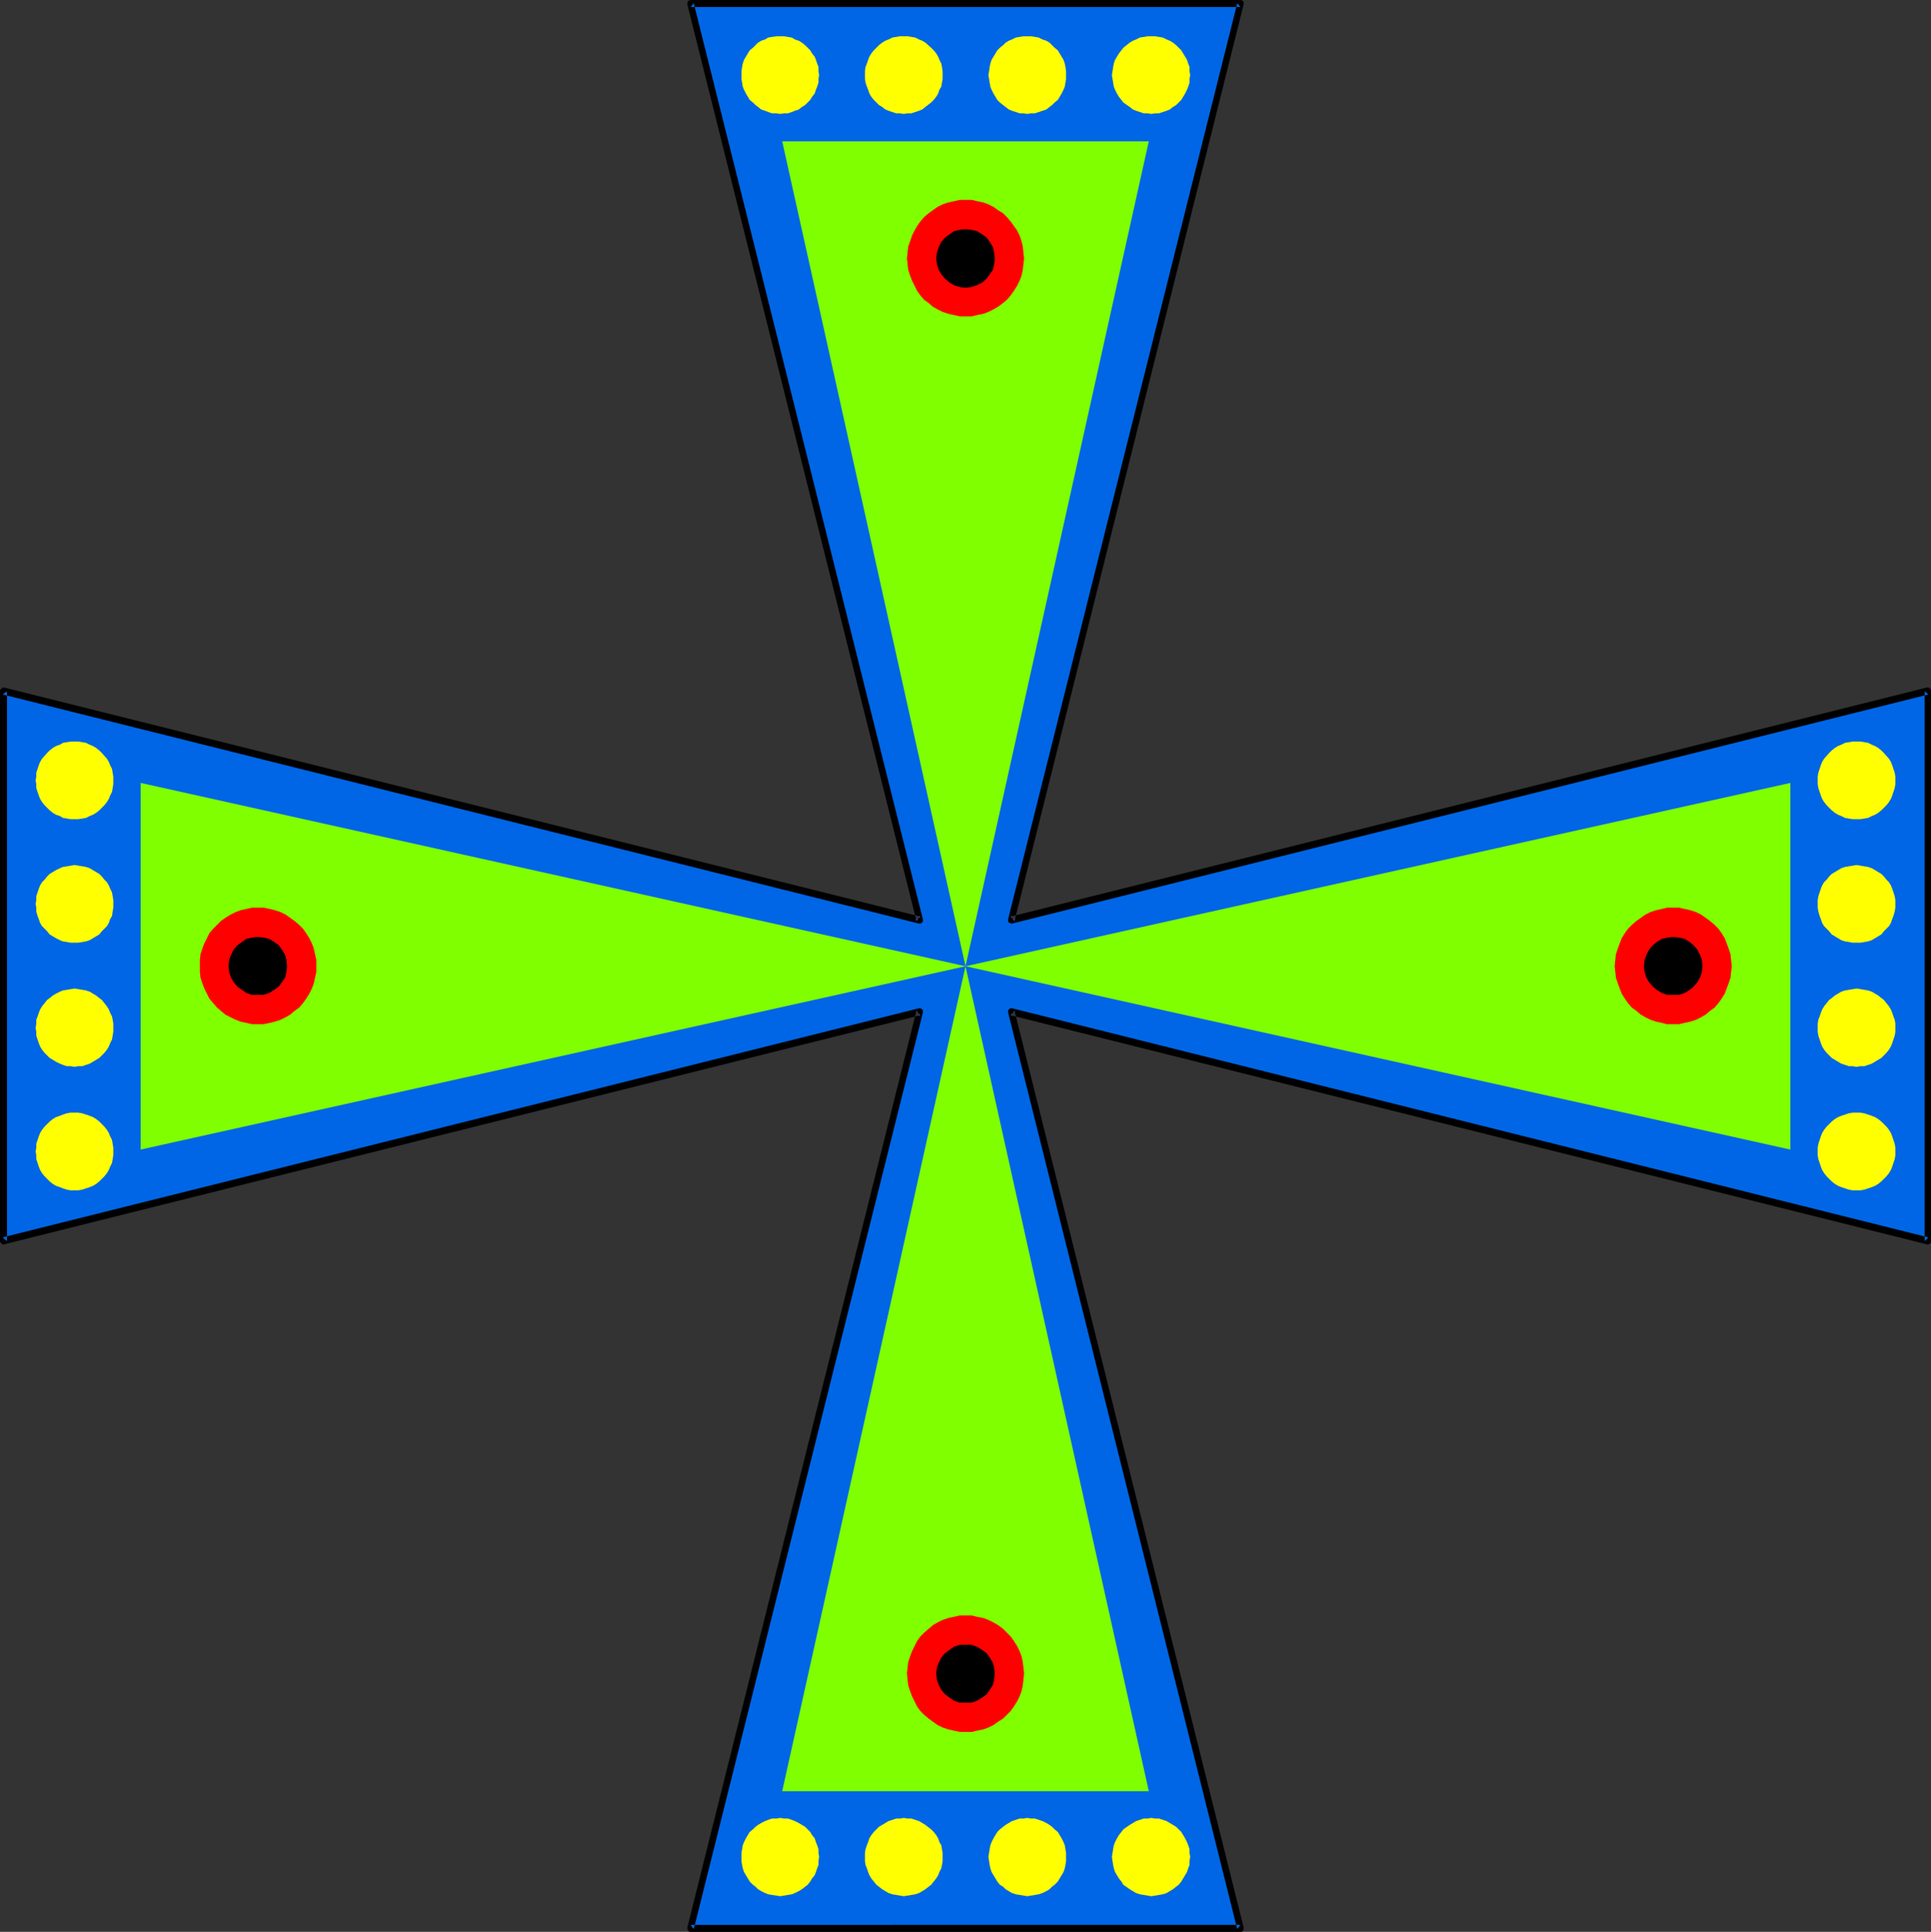
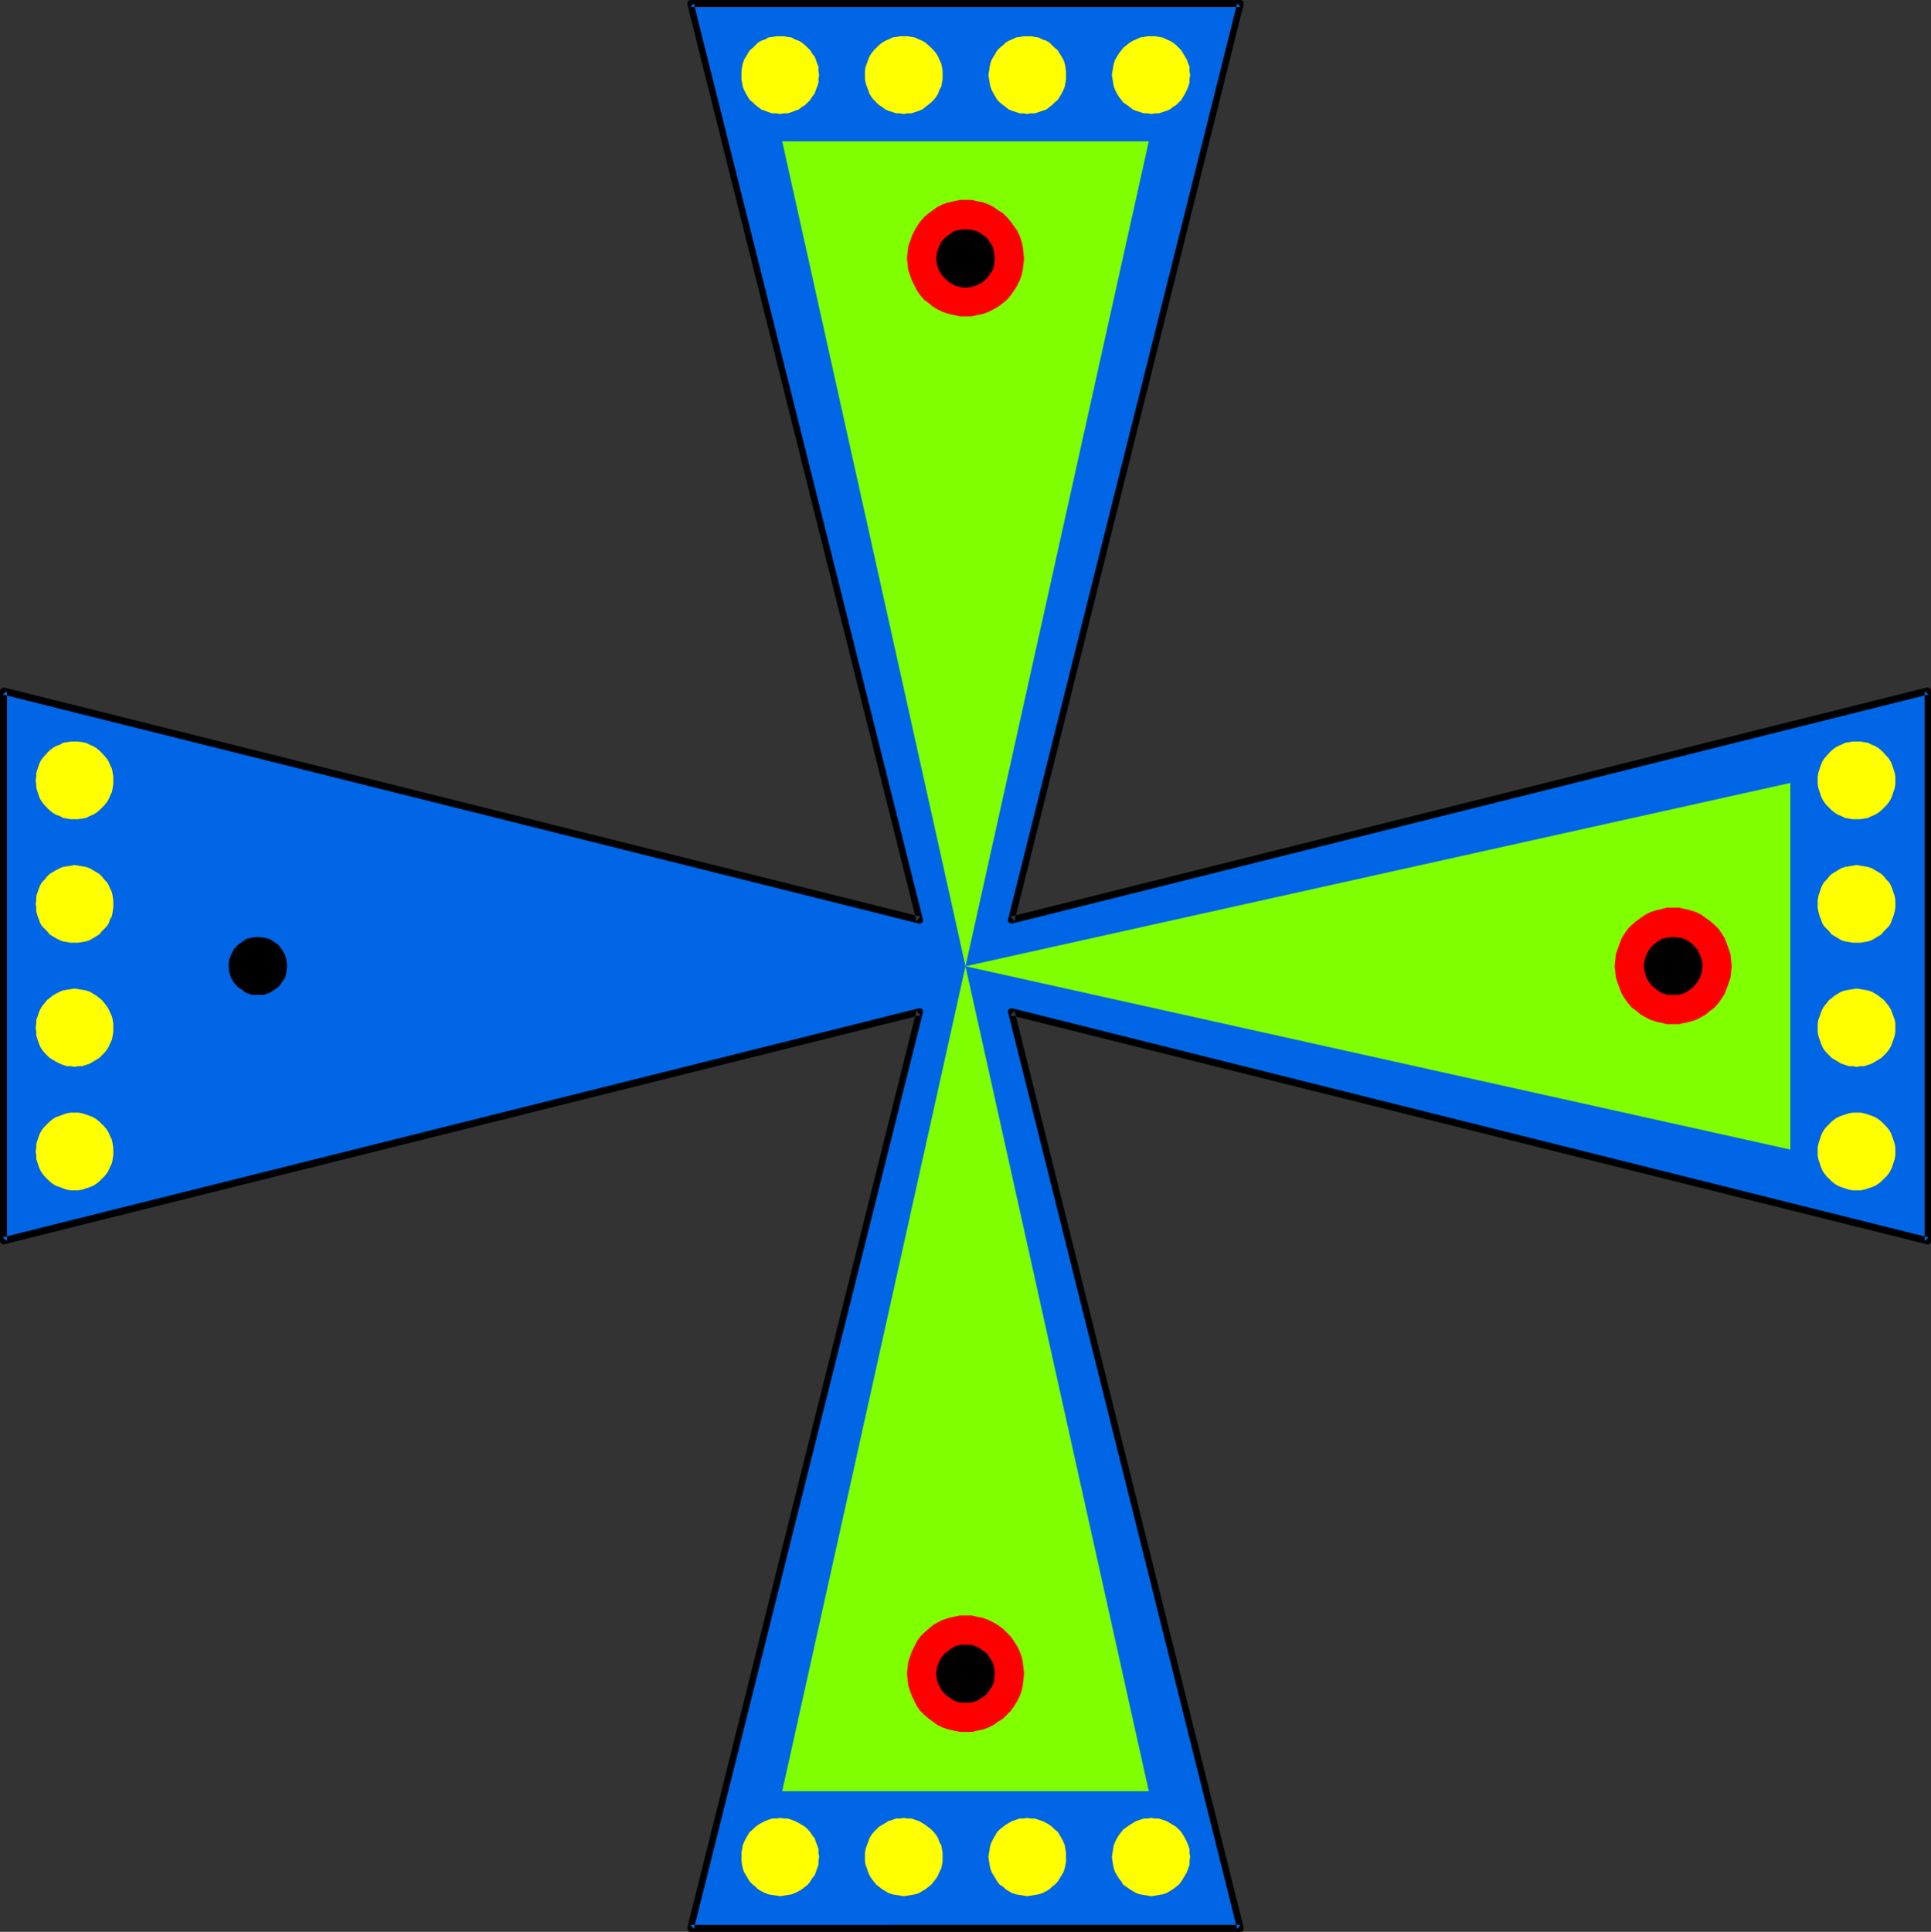
<svg xmlns="http://www.w3.org/2000/svg" xmlns:ns1="http://sodipodi.sourceforge.net/DTD/sodipodi-0.dtd" xmlns:ns2="http://www.inkscape.org/namespaces/inkscape" version="1.0" width="129.724mm" height="129.766mm" id="svg30" ns1:docname="Tribal Symbol 04.wmf">
  <rect width="100%" height="100%" fill="#333333" stroke="none" />
  <ns1:namedview id="namedview30" pagecolor="#ffffff" bordercolor="#000000" borderopacity="0.25" ns2:showpageshadow="2" ns2:pageopacity="0.0" ns2:pagecheckerboard="0" ns2:deskcolor="#d1d1d1" ns2:document-units="mm" />
  <defs id="defs1">
    <pattern id="WMFhbasepattern" patternUnits="userSpaceOnUse" width="6" height="6" x="0" y="0" />
  </defs>
  <path style="fill:#0066e5;fill-opacity:1;fill-rule:evenodd;stroke:none" d="m 256.782,256.782 232.704,58.338 V 175.497 L 256.782,233.512 314.958,0.97 H 175.336 L 233.512,233.512 0.808,175.497 V 315.12 L 233.512,256.782 175.336,489.486 h 139.622 z" id="path1" />
  <path style="fill:#000000;fill-opacity:1;fill-rule:evenodd;stroke:none" d="m 257.59,256.621 -0.97,1.131 232.704,58.176 h 0.162 0.162 l 0.323,-0.162 0.162,-0.162 0.162,-0.162 v -0.162 -140.107 l -0.162,-0.323 -0.485,-0.323 h -0.323 l -232.704,58.176 0.97,1.131 L 315.766,1.131 V 0.97 0.646 0.485 L 315.604,0.323 315.443,0.162 315.12,0 H 175.174 l -0.485,0.323 -0.162,0.323 V 1.131 l 58.176,232.704 0.97,-1.131 L 0.97,174.528 H 0.808 l -0.162,0.162 H 0.485 L 0.323,174.851 0.162,175.013 0,175.174 v 140.107 l 0.323,0.323 0.323,0.323 H 0.97 L 233.673,257.752 l -0.97,-1.131 -58.176,232.704 v 0.162 0.323 l 0.162,0.162 v 0.162 l 0.162,0.162 0.323,0.162 h 140.107 l 0.323,-0.323 0.162,-0.323 v -0.485 l -58.176,-232.704 -1.616,0.485 58.176,232.704 0.808,-1.131 H 175.336 l 0.808,1.131 58.176,-232.704 v -0.323 -0.162 -0.162 l -0.162,-0.162 -0.162,-0.162 -0.323,-0.162 h -0.162 -0.162 L 0.646,314.15 1.778,315.12 V 175.497 l -1.131,0.808 232.704,58.176 h 0.162 0.162 l 0.323,-0.162 0.162,-0.162 0.162,-0.162 v -0.162 -0.323 -0.162 L 176.144,0.808 175.336,1.778 H 314.958 L 314.15,0.808 255.974,233.35 v 0.162 0.323 0.162 l 0.162,0.162 0.162,0.162 h 0.162 l 0.323,0.162 h 0.162 l 232.704,-58.176 -0.97,-0.808 v 139.622 l 0.97,-0.97 -232.704,-58.176 h -0.162 -0.162 l -0.323,0.162 -0.162,0.162 -0.162,0.162 v 0.162 0.162 0.323 z" id="path2" />
  <path style="fill:#7fff00;fill-opacity:1;fill-rule:evenodd;stroke:none" d="M 245.147,245.309 291.688,35.875 h -93.081 z" id="path3" />
-   <path style="fill:#7fff00;fill-opacity:1;fill-rule:evenodd;stroke:none" d="M 245.147,245.309 35.714,198.768 v 93.081 z" id="path4" />
  <path style="fill:#7fff00;fill-opacity:1;fill-rule:evenodd;stroke:none" d="m 245.147,245.309 -46.541,209.433 h 93.081 z" id="path5" />
  <path style="fill:#7fff00;fill-opacity:1;fill-rule:evenodd;stroke:none" d="m 245.147,245.309 209.433,46.541 v -93.081 z" id="path6" />
  <path style="fill:#ff0000;fill-opacity:1;fill-rule:evenodd;stroke:none" d="m 245.147,80.315 h 1.616 l 1.293,-0.323 1.616,-0.323 1.293,-0.485 1.293,-0.646 1.131,-0.646 1.293,-0.97 0.97,-0.808 0.97,-1.131 0.808,-1.131 0.808,-1.293 0.646,-1.293 0.485,-1.293 0.323,-1.454 0.162,-1.454 0.162,-1.454 -0.162,-1.454 -0.162,-1.616 -0.323,-1.293 -0.485,-1.454 -0.646,-1.293 -0.808,-1.131 -0.808,-1.131 -0.97,-1.131 -0.97,-0.97 -1.293,-0.808 -1.131,-0.808 -1.293,-0.646 -1.293,-0.485 -1.616,-0.323 -1.293,-0.323 h -1.616 -1.454 l -1.454,0.323 -1.454,0.323 -1.454,0.485 -1.293,0.646 -1.131,0.808 -1.131,0.808 -1.131,0.97 -0.97,1.131 -0.808,1.131 -0.646,1.131 -0.646,1.293 -0.485,1.454 -0.485,1.293 -0.162,1.616 -0.162,1.454 0.162,1.454 0.162,1.454 0.485,1.454 0.485,1.293 0.646,1.293 0.646,1.293 0.808,1.131 0.97,1.131 1.131,0.808 1.131,0.97 1.131,0.646 1.293,0.646 1.454,0.485 1.454,0.323 1.454,0.323 z" id="path7" />
-   <path style="fill:#ff0000;fill-opacity:1;fill-rule:evenodd;stroke:none" d="m 80.315,245.309 v -1.616 l -0.323,-1.454 -0.323,-1.454 -0.485,-1.293 -0.646,-1.293 -0.808,-1.293 -0.808,-1.131 -0.97,-0.97 -1.131,-0.97 -1.131,-0.808 -1.131,-0.808 -1.293,-0.646 -1.454,-0.485 -1.293,-0.323 -1.616,-0.323 h -1.454 -1.454 l -1.454,0.323 -1.454,0.323 -1.293,0.485 -1.293,0.646 -1.293,0.808 -1.131,0.808 -0.97,0.97 -0.97,0.97 -0.97,1.131 -0.646,1.293 -0.646,1.293 -0.485,1.293 -0.485,1.454 -0.162,1.454 v 1.616 1.454 l 0.162,1.454 0.485,1.454 0.485,1.293 0.646,1.293 0.646,1.293 0.97,1.131 0.97,1.131 0.97,0.808 1.131,0.97 1.293,0.646 1.293,0.646 1.293,0.485 1.454,0.323 1.454,0.323 h 1.454 1.454 l 1.616,-0.323 1.293,-0.323 1.454,-0.485 1.293,-0.646 1.131,-0.646 1.131,-0.97 1.131,-0.808 0.97,-1.131 0.808,-1.131 0.808,-1.293 0.646,-1.293 0.485,-1.293 0.323,-1.454 0.323,-1.454 z" id="path8" />
  <path style="fill:#ff0000;fill-opacity:1;fill-rule:evenodd;stroke:none" d="m 245.147,410.14 h -1.454 l -1.454,0.323 -1.454,0.323 -1.454,0.485 -1.293,0.646 -1.131,0.646 -1.131,0.97 -1.131,0.97 -0.97,0.97 -0.808,1.131 -0.646,1.293 -0.646,1.293 -0.485,1.293 -0.485,1.454 -0.162,1.454 -0.162,1.454 0.162,1.616 0.162,1.454 0.485,1.454 0.485,1.293 0.646,1.293 0.646,1.293 0.808,1.131 0.97,0.97 1.131,0.97 1.131,0.808 1.131,0.808 1.293,0.646 1.454,0.485 1.454,0.323 1.454,0.323 h 1.454 1.616 l 1.293,-0.323 1.616,-0.323 1.293,-0.485 1.293,-0.646 1.131,-0.808 1.293,-0.808 0.97,-0.97 0.97,-0.97 0.808,-1.131 0.808,-1.293 0.646,-1.293 0.485,-1.293 0.323,-1.454 0.162,-1.454 0.162,-1.616 -0.162,-1.454 -0.162,-1.454 -0.323,-1.454 -0.485,-1.293 -0.646,-1.293 -0.808,-1.293 -0.808,-1.131 -0.97,-0.97 -0.97,-0.97 -1.293,-0.97 -1.131,-0.646 -1.293,-0.646 -1.293,-0.485 -1.616,-0.323 -1.293,-0.323 z" id="path9" />
  <path style="fill:#ff0000;fill-opacity:1;fill-rule:evenodd;stroke:none" d="m 409.979,245.309 0.162,1.454 0.162,1.454 0.485,1.454 0.485,1.293 0.485,1.293 0.808,1.293 0.808,1.131 0.97,1.131 1.131,0.808 1.131,0.97 1.131,0.646 1.293,0.646 1.454,0.485 1.454,0.323 1.293,0.323 h 1.616 1.454 l 1.454,-0.323 1.454,-0.323 1.454,-0.485 1.293,-0.646 1.131,-0.646 1.131,-0.97 1.131,-0.808 0.97,-1.131 0.808,-1.131 0.808,-1.293 0.485,-1.293 0.485,-1.293 0.485,-1.454 0.162,-1.454 0.162,-1.454 -0.162,-1.616 -0.162,-1.454 -0.485,-1.454 -0.485,-1.293 -0.485,-1.293 -0.808,-1.293 -0.808,-1.131 -0.97,-0.97 -1.131,-0.97 -1.131,-0.808 -1.131,-0.808 -1.293,-0.646 -1.454,-0.485 -1.454,-0.323 -1.454,-0.323 h -1.454 -1.616 l -1.293,0.323 -1.454,0.323 -1.454,0.485 -1.293,0.646 -1.131,0.808 -1.131,0.808 -1.131,0.97 -0.97,0.97 -0.808,1.131 -0.808,1.293 -0.485,1.293 -0.485,1.293 -0.485,1.454 -0.162,1.454 z" id="path10" />
  <path style="fill:#ffff00;fill-opacity:1;fill-rule:evenodd;stroke:none" d="m 198.121,28.926 0.97,-0.162 h 0.97 l 0.97,-0.323 0.808,-0.323 0.97,-0.323 0.808,-0.646 0.808,-0.485 0.646,-0.646 0.646,-0.646 0.485,-0.808 0.646,-0.808 0.323,-0.97 0.323,-0.808 0.323,-0.97 v -0.97 l 0.162,-0.97 -0.162,-0.97 v -1.131 l -0.323,-0.808 -0.323,-0.97 -0.323,-0.808 -0.646,-0.808 -0.485,-0.808 -0.646,-0.646 -0.646,-0.646 -0.808,-0.646 -0.808,-0.485 -0.97,-0.323 -0.808,-0.485 -0.97,-0.162 -0.97,-0.162 h -0.97 -0.97 l -1.131,0.162 -0.97,0.162 -0.808,0.485 -0.97,0.323 -0.808,0.485 -0.646,0.646 -0.646,0.646 -0.808,0.646 -0.485,0.808 -0.485,0.808 -0.485,0.808 -0.323,0.97 -0.162,0.808 -0.162,1.131 v 0.97 0.97 l 0.162,0.97 0.162,0.97 0.323,0.808 0.485,0.97 0.485,0.808 0.485,0.808 0.808,0.646 0.646,0.646 0.646,0.485 0.808,0.646 0.97,0.323 0.808,0.323 0.97,0.323 h 1.131 z" id="path11" />
  <path style="fill:#ffff00;fill-opacity:1;fill-rule:evenodd;stroke:none" d="m 229.472,28.926 0.97,-0.162 h 0.97 l 0.97,-0.323 0.97,-0.323 0.808,-0.323 0.808,-0.646 1.454,-1.131 0.646,-0.646 0.646,-0.808 0.485,-0.808 0.323,-0.97 0.485,-0.808 0.162,-0.97 0.162,-0.97 V 19.069 18.099 l -0.162,-1.131 -0.162,-0.808 -0.485,-0.97 -0.323,-0.808 -0.485,-0.808 -0.646,-0.808 -0.646,-0.646 -1.454,-1.293 -0.808,-0.485 -0.808,-0.323 -0.97,-0.485 -0.97,-0.162 -0.97,-0.162 h -0.97 -0.97 l -0.97,0.162 -0.97,0.162 -0.97,0.485 -0.808,0.323 -0.808,0.485 -0.808,0.646 -0.646,0.646 -0.646,0.646 -0.646,0.808 -0.485,0.808 -0.323,0.808 -0.323,0.97 -0.323,0.808 -0.162,1.131 v 0.97 0.97 l 0.162,0.97 0.323,0.97 0.323,0.808 0.323,0.97 0.485,0.808 0.646,0.808 0.646,0.646 0.646,0.646 0.808,0.485 0.808,0.646 0.808,0.323 0.97,0.323 0.97,0.323 h 0.97 z" id="path12" />
  <path style="fill:#ffff00;fill-opacity:1;fill-rule:evenodd;stroke:none" d="m 260.822,28.926 0.97,-0.162 h 0.97 l 0.97,-0.323 0.97,-0.323 0.97,-0.323 0.808,-0.646 0.646,-0.485 0.646,-0.646 0.808,-0.646 0.485,-0.808 0.485,-0.808 0.485,-0.97 0.323,-0.808 0.162,-0.97 0.162,-0.97 V 19.069 18.099 l -0.162,-1.131 -0.162,-0.808 -0.323,-0.97 -0.485,-0.808 -0.485,-0.808 -0.485,-0.808 -0.808,-0.646 -0.646,-0.646 -0.646,-0.646 -0.808,-0.485 -0.97,-0.323 -0.97,-0.485 -0.97,-0.162 -0.97,-0.162 h -0.97 -0.97 l -0.97,0.162 -0.97,0.162 -0.97,0.485 -0.808,0.323 -0.808,0.485 -0.646,0.646 -0.808,0.646 -0.646,0.646 -0.485,0.808 -0.485,0.808 -0.485,0.808 -0.323,0.97 -0.162,0.808 -0.162,1.131 -0.162,0.97 0.162,0.97 0.162,0.97 0.162,0.97 0.323,0.808 0.485,0.97 0.485,0.808 0.485,0.808 0.646,0.646 0.808,0.646 0.646,0.485 0.808,0.646 0.808,0.323 0.97,0.323 0.97,0.323 h 0.97 z" id="path13" />
  <path style="fill:#ffff00;fill-opacity:1;fill-rule:evenodd;stroke:none" d="m 292.334,28.926 0.97,-0.162 h 0.97 l 0.97,-0.323 0.97,-0.323 0.808,-0.323 0.808,-0.646 0.808,-0.485 0.646,-0.646 0.646,-0.646 0.485,-0.808 0.485,-0.808 0.485,-0.97 0.323,-0.808 0.323,-0.97 v -0.97 l 0.162,-0.97 -0.162,-0.97 v -1.131 l -0.323,-0.808 -0.323,-0.97 -0.485,-0.808 -0.485,-0.808 -0.485,-0.808 -0.646,-0.646 -0.646,-0.646 -0.808,-0.646 -0.808,-0.485 -0.808,-0.323 -0.97,-0.485 -0.97,-0.162 -0.97,-0.162 h -0.97 -0.97 l -0.97,0.162 -0.97,0.162 -0.97,0.485 -0.808,0.323 -0.808,0.485 -1.616,1.293 -0.485,0.646 -0.646,0.808 -0.485,0.808 -0.485,0.808 -0.323,0.97 -0.162,0.808 -0.162,1.131 -0.162,0.97 0.162,0.97 0.162,0.97 0.162,0.97 0.323,0.808 0.485,0.97 0.485,0.808 0.646,0.808 0.485,0.646 1.616,1.131 0.808,0.646 0.808,0.323 0.97,0.323 0.97,0.323 h 0.97 z" id="path14" />
  <path style="fill:#ffff00;fill-opacity:1;fill-rule:evenodd;stroke:none" d="m 28.765,292.334 v -0.97 l -0.162,-0.97 -0.162,-0.97 -0.485,-0.97 -0.323,-0.808 -0.485,-0.808 -0.646,-0.808 -0.646,-0.646 -0.646,-0.646 -0.808,-0.646 -0.808,-0.485 -0.808,-0.323 -0.97,-0.323 -0.97,-0.323 -0.97,-0.162 H 18.907 17.938 l -0.97,0.162 -0.97,0.323 -0.808,0.323 -0.97,0.323 -0.808,0.485 -0.808,0.646 -0.646,0.646 -0.646,0.646 -0.646,0.808 -0.485,0.808 -0.323,0.808 -0.323,0.97 -0.323,0.97 v 0.97 l -0.162,0.97 0.162,0.97 v 0.97 l 0.323,0.97 0.323,0.97 0.323,0.808 0.485,0.808 0.646,0.808 0.646,0.646 0.646,0.646 0.808,0.646 0.808,0.485 0.97,0.323 0.808,0.323 0.97,0.323 0.97,0.162 h 0.97 0.97 l 0.97,-0.162 0.97,-0.323 0.97,-0.323 0.808,-0.323 0.808,-0.485 0.808,-0.646 0.646,-0.646 0.646,-0.646 0.646,-0.808 0.485,-0.808 0.323,-0.808 0.485,-0.97 0.162,-0.97 0.162,-0.97 z" id="path15" />
  <path style="fill:#ffff00;fill-opacity:1;fill-rule:evenodd;stroke:none" d="m 28.765,260.984 v -1.131 l -0.162,-0.97 -0.162,-0.808 -0.485,-0.97 -0.323,-0.808 -0.485,-0.808 -0.646,-0.808 -0.646,-0.808 -0.646,-0.485 -0.808,-0.646 -0.808,-0.485 -0.808,-0.485 -0.97,-0.323 -0.97,-0.162 -0.97,-0.162 -0.97,-0.162 -0.97,0.162 -0.97,0.162 -0.97,0.162 -0.808,0.323 -0.97,0.485 -0.808,0.485 -0.808,0.646 -0.646,0.485 -0.646,0.808 -0.646,0.808 -0.485,0.808 -0.323,0.808 -0.323,0.97 -0.323,0.808 v 0.97 l -0.162,1.131 0.162,0.97 v 0.97 l 0.323,0.97 0.323,0.97 0.323,0.808 0.485,0.808 0.646,0.808 0.646,0.646 0.646,0.646 0.808,0.485 0.808,0.485 0.97,0.485 0.808,0.323 0.97,0.323 h 0.97 l 0.97,0.162 0.97,-0.162 h 0.97 l 0.97,-0.323 0.97,-0.323 0.808,-0.485 0.808,-0.485 0.808,-0.485 0.646,-0.646 0.646,-0.646 0.646,-0.808 0.485,-0.808 0.323,-0.808 0.485,-0.97 0.162,-0.97 0.162,-0.97 z" id="path16" />
  <path style="fill:#ffff00;fill-opacity:1;fill-rule:evenodd;stroke:none" d="m 28.765,229.472 v -0.97 l -0.162,-0.97 -0.162,-0.97 -0.485,-0.97 -0.323,-0.808 -0.485,-0.808 -0.646,-0.646 -0.646,-0.808 -0.646,-0.646 -0.808,-0.485 -0.808,-0.485 -0.808,-0.485 -0.97,-0.323 -0.97,-0.162 -0.97,-0.162 -0.97,-0.162 -0.97,0.162 -0.97,0.162 -0.97,0.162 -0.808,0.323 -0.97,0.485 -0.808,0.485 -0.808,0.485 -0.646,0.646 -0.646,0.808 -0.646,0.646 -0.485,0.808 -0.323,0.808 -0.323,0.97 -0.323,0.97 v 0.97 l -0.162,0.97 0.162,0.97 v 0.97 l 0.323,1.131 0.323,0.808 0.323,0.97 0.485,0.808 0.646,0.646 0.646,0.646 0.646,0.808 0.808,0.485 0.808,0.485 0.97,0.485 0.808,0.323 0.97,0.162 0.97,0.162 h 0.97 0.97 l 0.97,-0.162 0.97,-0.162 0.97,-0.323 0.808,-0.485 0.808,-0.485 0.808,-0.485 0.646,-0.808 0.646,-0.646 0.646,-0.646 0.485,-0.808 0.323,-0.97 0.485,-0.808 0.162,-1.131 0.162,-0.97 z" id="path17" />
  <path style="fill:#ffff00;fill-opacity:1;fill-rule:evenodd;stroke:none" d="m 28.765,198.121 v -0.97 l -0.162,-0.97 -0.162,-0.97 -0.485,-0.97 -0.323,-0.808 -0.485,-0.808 -1.293,-1.454 -0.646,-0.646 -0.808,-0.646 -0.808,-0.485 -0.808,-0.323 -0.97,-0.485 -0.97,-0.162 -0.97,-0.162 H 18.907 17.938 l -0.97,0.162 -0.97,0.162 -0.808,0.485 -0.97,0.323 -0.808,0.485 -0.808,0.646 -0.646,0.646 -1.293,1.454 -0.485,0.808 -0.323,0.808 -0.323,0.97 -0.323,0.97 v 0.97 l -0.162,0.97 0.162,0.97 v 0.97 l 0.323,0.97 0.323,0.97 0.323,0.808 0.485,0.808 0.646,0.808 0.646,0.646 0.646,0.646 0.808,0.646 0.808,0.485 0.97,0.323 0.808,0.485 0.97,0.162 0.97,0.162 h 0.97 0.97 l 0.97,-0.162 0.97,-0.162 0.97,-0.485 0.808,-0.323 0.808,-0.485 0.808,-0.646 0.646,-0.646 0.646,-0.646 0.646,-0.808 0.485,-0.808 0.323,-0.808 0.485,-0.97 0.162,-0.97 0.162,-0.97 z" id="path18" />
  <path style="fill:#ffff00;fill-opacity:1;fill-rule:evenodd;stroke:none" d="m 292.334,461.529 -0.97,0.162 h -0.97 l -0.97,0.323 -0.97,0.323 -0.808,0.485 -0.808,0.485 -1.616,1.131 -0.485,0.646 -0.646,0.808 -0.485,0.808 -0.485,0.97 -0.323,0.808 -0.162,0.97 -0.162,0.97 -0.162,0.97 0.162,1.131 0.162,0.97 0.162,0.808 0.323,0.97 0.485,0.808 0.485,0.808 0.646,0.808 0.485,0.808 1.616,1.131 0.808,0.485 0.808,0.485 0.97,0.323 0.97,0.162 0.97,0.162 0.97,0.162 0.97,-0.162 0.97,-0.162 0.97,-0.162 0.97,-0.323 0.808,-0.485 0.808,-0.485 0.808,-0.646 0.646,-0.485 0.646,-0.808 0.485,-0.808 0.485,-0.808 0.485,-0.808 0.323,-0.97 0.323,-0.808 v -0.97 l 0.162,-1.131 -0.162,-0.97 v -0.97 l -0.323,-0.97 -0.323,-0.808 -0.485,-0.97 -0.485,-0.808 -0.485,-0.808 -0.646,-0.646 -0.646,-0.646 -0.808,-0.485 -0.808,-0.485 -0.808,-0.485 -0.97,-0.323 -0.97,-0.323 h -0.97 z" id="path19" />
  <path style="fill:#ffff00;fill-opacity:1;fill-rule:evenodd;stroke:none" d="m 260.822,461.529 -0.97,0.162 h -0.97 l -0.97,0.323 -0.97,0.323 -0.808,0.485 -0.808,0.485 -0.646,0.485 -0.808,0.646 -0.646,0.646 -0.485,0.808 -0.485,0.808 -0.485,0.97 -0.323,0.808 -0.162,0.97 -0.162,0.97 -0.162,0.97 0.162,1.131 0.162,0.97 0.162,0.808 0.323,0.97 0.485,0.808 0.485,0.808 0.485,0.808 0.646,0.808 0.808,0.485 0.646,0.646 0.808,0.485 0.808,0.485 0.97,0.323 0.97,0.162 0.97,0.162 0.97,0.162 0.97,-0.162 0.97,-0.162 0.97,-0.162 0.97,-0.323 0.97,-0.485 0.808,-0.485 0.646,-0.646 0.646,-0.485 0.808,-0.808 0.485,-0.808 0.485,-0.808 0.485,-0.808 0.323,-0.97 0.162,-0.808 0.162,-0.97 v -1.131 -0.97 l -0.162,-0.97 -0.162,-0.97 -0.323,-0.808 -0.485,-0.97 -0.485,-0.808 -0.485,-0.808 -0.808,-0.646 -0.646,-0.646 -0.646,-0.485 -0.808,-0.485 -0.97,-0.485 -0.97,-0.323 -0.97,-0.323 h -0.97 z" id="path20" />
  <path style="fill:#ffff00;fill-opacity:1;fill-rule:evenodd;stroke:none" d="m 229.472,461.529 -0.97,0.162 h -0.97 l -0.97,0.323 -0.97,0.323 -0.808,0.485 -0.808,0.485 -0.808,0.485 -0.646,0.646 -0.646,0.646 -0.646,0.808 -0.485,0.808 -0.323,0.97 -0.323,0.808 -0.323,0.97 -0.162,0.97 v 0.97 1.131 l 0.162,0.97 0.323,0.808 0.323,0.97 0.323,0.808 0.485,0.808 0.646,0.808 0.646,0.808 0.646,0.485 0.808,0.646 0.808,0.485 0.808,0.485 0.97,0.323 0.97,0.162 0.97,0.162 0.97,0.162 0.97,-0.162 0.97,-0.162 0.97,-0.162 0.97,-0.323 0.808,-0.485 0.808,-0.485 1.454,-1.131 0.646,-0.808 0.646,-0.808 0.485,-0.808 0.323,-0.808 0.485,-0.97 0.162,-0.808 0.162,-0.97 v -1.131 -0.97 l -0.162,-0.97 -0.162,-0.97 -0.485,-0.808 -0.323,-0.97 -0.485,-0.808 -0.646,-0.808 -0.646,-0.646 -1.454,-1.131 -0.808,-0.485 -0.808,-0.485 -0.97,-0.323 -0.97,-0.323 h -0.97 z" id="path21" />
  <path style="fill:#ffff00;fill-opacity:1;fill-rule:evenodd;stroke:none" d="m 198.121,461.529 -0.97,0.162 h -1.131 l -0.97,0.323 -0.808,0.323 -0.97,0.485 -0.808,0.485 -0.646,0.485 -0.646,0.646 -0.808,0.646 -0.485,0.808 -0.485,0.808 -0.485,0.97 -0.323,0.808 -0.162,0.97 -0.162,0.97 v 0.97 1.131 l 0.162,0.97 0.162,0.808 0.323,0.97 0.485,0.808 0.485,0.808 0.485,0.808 0.808,0.808 0.646,0.485 0.646,0.646 0.808,0.485 0.97,0.485 0.808,0.323 0.97,0.162 1.131,0.162 0.97,0.162 0.97,-0.162 0.97,-0.162 0.97,-0.162 0.808,-0.323 0.97,-0.485 0.808,-0.485 0.808,-0.646 0.646,-0.485 0.646,-0.808 0.485,-0.808 0.646,-0.808 0.323,-0.808 0.323,-0.97 0.323,-0.808 v -0.97 l 0.162,-1.131 -0.162,-0.97 v -0.97 l -0.323,-0.97 -0.323,-0.808 -0.323,-0.97 -0.646,-0.808 -0.485,-0.808 -0.646,-0.646 -0.646,-0.646 -0.808,-0.485 -0.808,-0.485 -0.97,-0.485 -0.808,-0.323 -0.97,-0.323 h -0.97 z" id="path22" />
  <path style="fill:#ffff00;fill-opacity:1;fill-rule:evenodd;stroke:none" d="m 461.529,198.121 v 0.97 l 0.162,0.97 0.323,0.97 0.323,0.97 0.323,0.808 0.485,0.808 0.646,0.808 0.646,0.646 0.646,0.646 0.808,0.646 0.808,0.485 0.808,0.323 0.97,0.485 0.97,0.162 0.97,0.162 h 0.97 0.97 l 0.97,-0.162 0.97,-0.162 0.97,-0.485 0.808,-0.323 0.808,-0.485 0.808,-0.646 0.646,-0.646 0.646,-0.646 0.646,-0.808 0.485,-0.808 0.323,-0.808 0.323,-0.97 0.323,-0.97 0.162,-0.97 v -0.97 -0.97 l -0.162,-0.97 -0.323,-0.97 -0.323,-0.97 -0.323,-0.808 -0.485,-0.808 -1.293,-1.454 -0.646,-0.646 -0.808,-0.646 -0.808,-0.485 -0.808,-0.323 -0.97,-0.485 -0.97,-0.162 -0.97,-0.162 h -0.97 -0.97 l -0.97,0.162 -0.97,0.162 -0.97,0.485 -0.808,0.323 -0.808,0.485 -0.808,0.646 -0.646,0.646 -1.293,1.454 -0.485,0.808 -0.323,0.808 -0.323,0.97 -0.323,0.97 -0.162,0.97 z" id="path23" />
  <path style="fill:#ffff00;fill-opacity:1;fill-rule:evenodd;stroke:none" d="m 461.529,229.472 v 0.97 l 0.162,0.97 0.323,1.131 0.323,0.808 0.323,0.97 0.485,0.808 0.646,0.646 0.646,0.646 0.646,0.808 0.808,0.485 0.808,0.485 0.808,0.485 0.97,0.323 0.97,0.162 0.97,0.162 h 0.97 0.97 l 0.97,-0.162 0.97,-0.162 0.97,-0.323 0.808,-0.485 0.808,-0.485 0.808,-0.485 0.646,-0.808 0.646,-0.646 0.646,-0.646 0.485,-0.808 0.323,-0.97 0.323,-0.808 0.323,-1.131 0.162,-0.97 v -0.97 -0.97 l -0.162,-0.97 -0.323,-0.97 -0.323,-0.97 -0.323,-0.808 -0.485,-0.808 -0.646,-0.646 -0.646,-0.808 -0.646,-0.646 -0.808,-0.485 -0.808,-0.485 -0.808,-0.485 -0.97,-0.323 -0.97,-0.162 -0.97,-0.162 -0.97,-0.162 -0.97,0.162 -0.97,0.162 -0.97,0.162 -0.97,0.323 -0.808,0.485 -0.808,0.485 -0.808,0.485 -0.646,0.646 -0.646,0.808 -0.646,0.646 -0.485,0.808 -0.323,0.808 -0.323,0.97 -0.323,0.97 -0.162,0.97 z" id="path24" />
  <path style="fill:#ffff00;fill-opacity:1;fill-rule:evenodd;stroke:none" d="m 461.529,260.984 v 0.97 l 0.162,0.97 0.323,0.97 0.323,0.97 0.323,0.808 0.485,0.808 0.646,0.808 0.646,0.646 0.646,0.646 0.808,0.485 0.808,0.485 0.808,0.485 0.97,0.323 0.97,0.323 h 0.97 l 0.97,0.162 0.97,-0.162 h 0.97 l 0.97,-0.323 0.97,-0.323 0.808,-0.485 0.808,-0.485 0.808,-0.485 0.646,-0.646 0.646,-0.646 0.646,-0.808 0.485,-0.808 0.323,-0.808 0.323,-0.97 0.323,-0.97 0.162,-0.97 v -0.97 -1.131 l -0.162,-0.97 -0.323,-0.808 -0.323,-0.97 -0.323,-0.808 -0.485,-0.808 -0.646,-0.808 -0.646,-0.808 -0.646,-0.485 -0.808,-0.646 -0.808,-0.485 -0.808,-0.485 -0.97,-0.323 -0.97,-0.162 -0.97,-0.162 -0.97,-0.162 -0.97,0.162 -0.97,0.162 -0.97,0.162 -0.97,0.323 -0.808,0.485 -0.808,0.485 -0.808,0.646 -0.646,0.485 -0.646,0.808 -0.646,0.808 -0.485,0.808 -0.323,0.808 -0.323,0.97 -0.323,0.808 -0.162,0.97 z" id="path25" />
  <path style="fill:#ffff00;fill-opacity:1;fill-rule:evenodd;stroke:none" d="m 461.529,292.334 v 0.97 l 0.162,0.97 0.323,0.97 0.323,0.97 0.323,0.808 0.485,0.808 0.646,0.808 0.646,0.646 0.646,0.646 0.808,0.646 0.808,0.485 0.808,0.323 0.97,0.323 0.97,0.323 0.97,0.162 h 0.97 0.97 l 0.97,-0.162 0.97,-0.323 0.97,-0.323 0.808,-0.323 0.808,-0.485 0.808,-0.646 0.646,-0.646 0.646,-0.646 0.646,-0.808 0.485,-0.808 0.323,-0.808 0.323,-0.97 0.323,-0.97 0.162,-0.97 v -0.97 -0.97 l -0.162,-0.97 -0.323,-0.97 -0.323,-0.97 -0.323,-0.808 -0.485,-0.808 -0.646,-0.808 -0.646,-0.646 -0.646,-0.646 -0.808,-0.646 -0.808,-0.485 -0.808,-0.323 -0.97,-0.323 -0.97,-0.323 -0.97,-0.162 h -0.97 -0.97 l -0.97,0.162 -0.97,0.323 -0.97,0.323 -0.808,0.323 -0.808,0.485 -0.808,0.646 -0.646,0.646 -0.646,0.646 -0.646,0.808 -0.485,0.808 -0.323,0.808 -0.323,0.97 -0.323,0.97 -0.162,0.97 z" id="path26" />
  <path style="fill:#000000;fill-opacity:1;fill-rule:evenodd;stroke:none" d="m 245.147,73.043 1.454,-0.162 1.454,-0.485 1.293,-0.646 1.131,-0.97 0.808,-1.131 0.808,-1.131 0.323,-1.454 0.162,-1.454 -0.162,-1.454 -0.323,-1.454 -0.808,-1.293 -0.808,-1.131 -1.131,-0.808 -1.293,-0.808 -1.454,-0.323 -1.454,-0.162 -1.454,0.162 -1.454,0.323 -1.131,0.808 -1.131,0.808 -0.97,1.131 -0.646,1.293 -0.485,1.454 -0.162,1.454 0.162,1.454 0.485,1.454 0.646,1.131 0.97,1.131 1.131,0.97 1.131,0.646 1.454,0.485 z" id="path27" />
  <path style="fill:#000000;fill-opacity:1;fill-rule:evenodd;stroke:none" d="m 72.882,245.309 -0.162,-1.616 -0.323,-1.293 -0.808,-1.293 -0.808,-1.131 -1.131,-0.808 -1.293,-0.808 -1.454,-0.323 -1.454,-0.162 -1.454,0.162 -1.454,0.323 -1.131,0.808 -1.131,0.808 -0.97,1.131 -0.646,1.293 -0.485,1.293 -0.162,1.616 0.162,1.454 0.485,1.454 0.646,1.131 0.97,1.131 1.131,0.808 1.131,0.808 1.454,0.485 h 1.454 1.454 l 1.454,-0.485 1.293,-0.808 1.131,-0.808 0.808,-1.131 0.808,-1.131 0.323,-1.454 z" id="path28" />
  <path style="fill:#000000;fill-opacity:1;fill-rule:evenodd;stroke:none" d="m 245.147,417.574 h -1.454 l -1.454,0.485 -1.131,0.808 -1.131,0.808 -0.97,1.131 -0.646,1.293 -0.485,1.293 -0.162,1.454 0.162,1.616 0.485,1.293 0.646,1.293 0.97,1.131 1.131,0.808 1.131,0.808 1.454,0.485 h 1.454 1.454 l 1.454,-0.485 1.293,-0.808 1.131,-0.808 0.808,-1.131 0.808,-1.293 0.323,-1.293 0.162,-1.616 -0.162,-1.454 -0.323,-1.293 -0.808,-1.293 -0.808,-1.131 -1.131,-0.808 -1.293,-0.808 -1.454,-0.485 z" id="path29" />
  <path style="fill:#000000;fill-opacity:1;fill-rule:evenodd;stroke:none" d="m 417.412,245.309 0.162,1.454 0.485,1.454 0.646,1.131 0.97,1.131 0.97,0.808 1.293,0.808 1.454,0.485 h 1.454 1.454 l 1.454,-0.485 1.293,-0.808 0.97,-0.808 0.97,-1.131 0.646,-1.131 0.485,-1.454 0.162,-1.454 -0.162,-1.616 -0.485,-1.293 -0.646,-1.293 -0.97,-1.131 -0.97,-0.808 -1.293,-0.808 -1.454,-0.323 -1.454,-0.162 -1.454,0.162 -1.454,0.323 -1.293,0.808 -0.97,0.808 -0.97,1.131 -0.646,1.293 -0.485,1.293 z" id="path30" />
</svg>